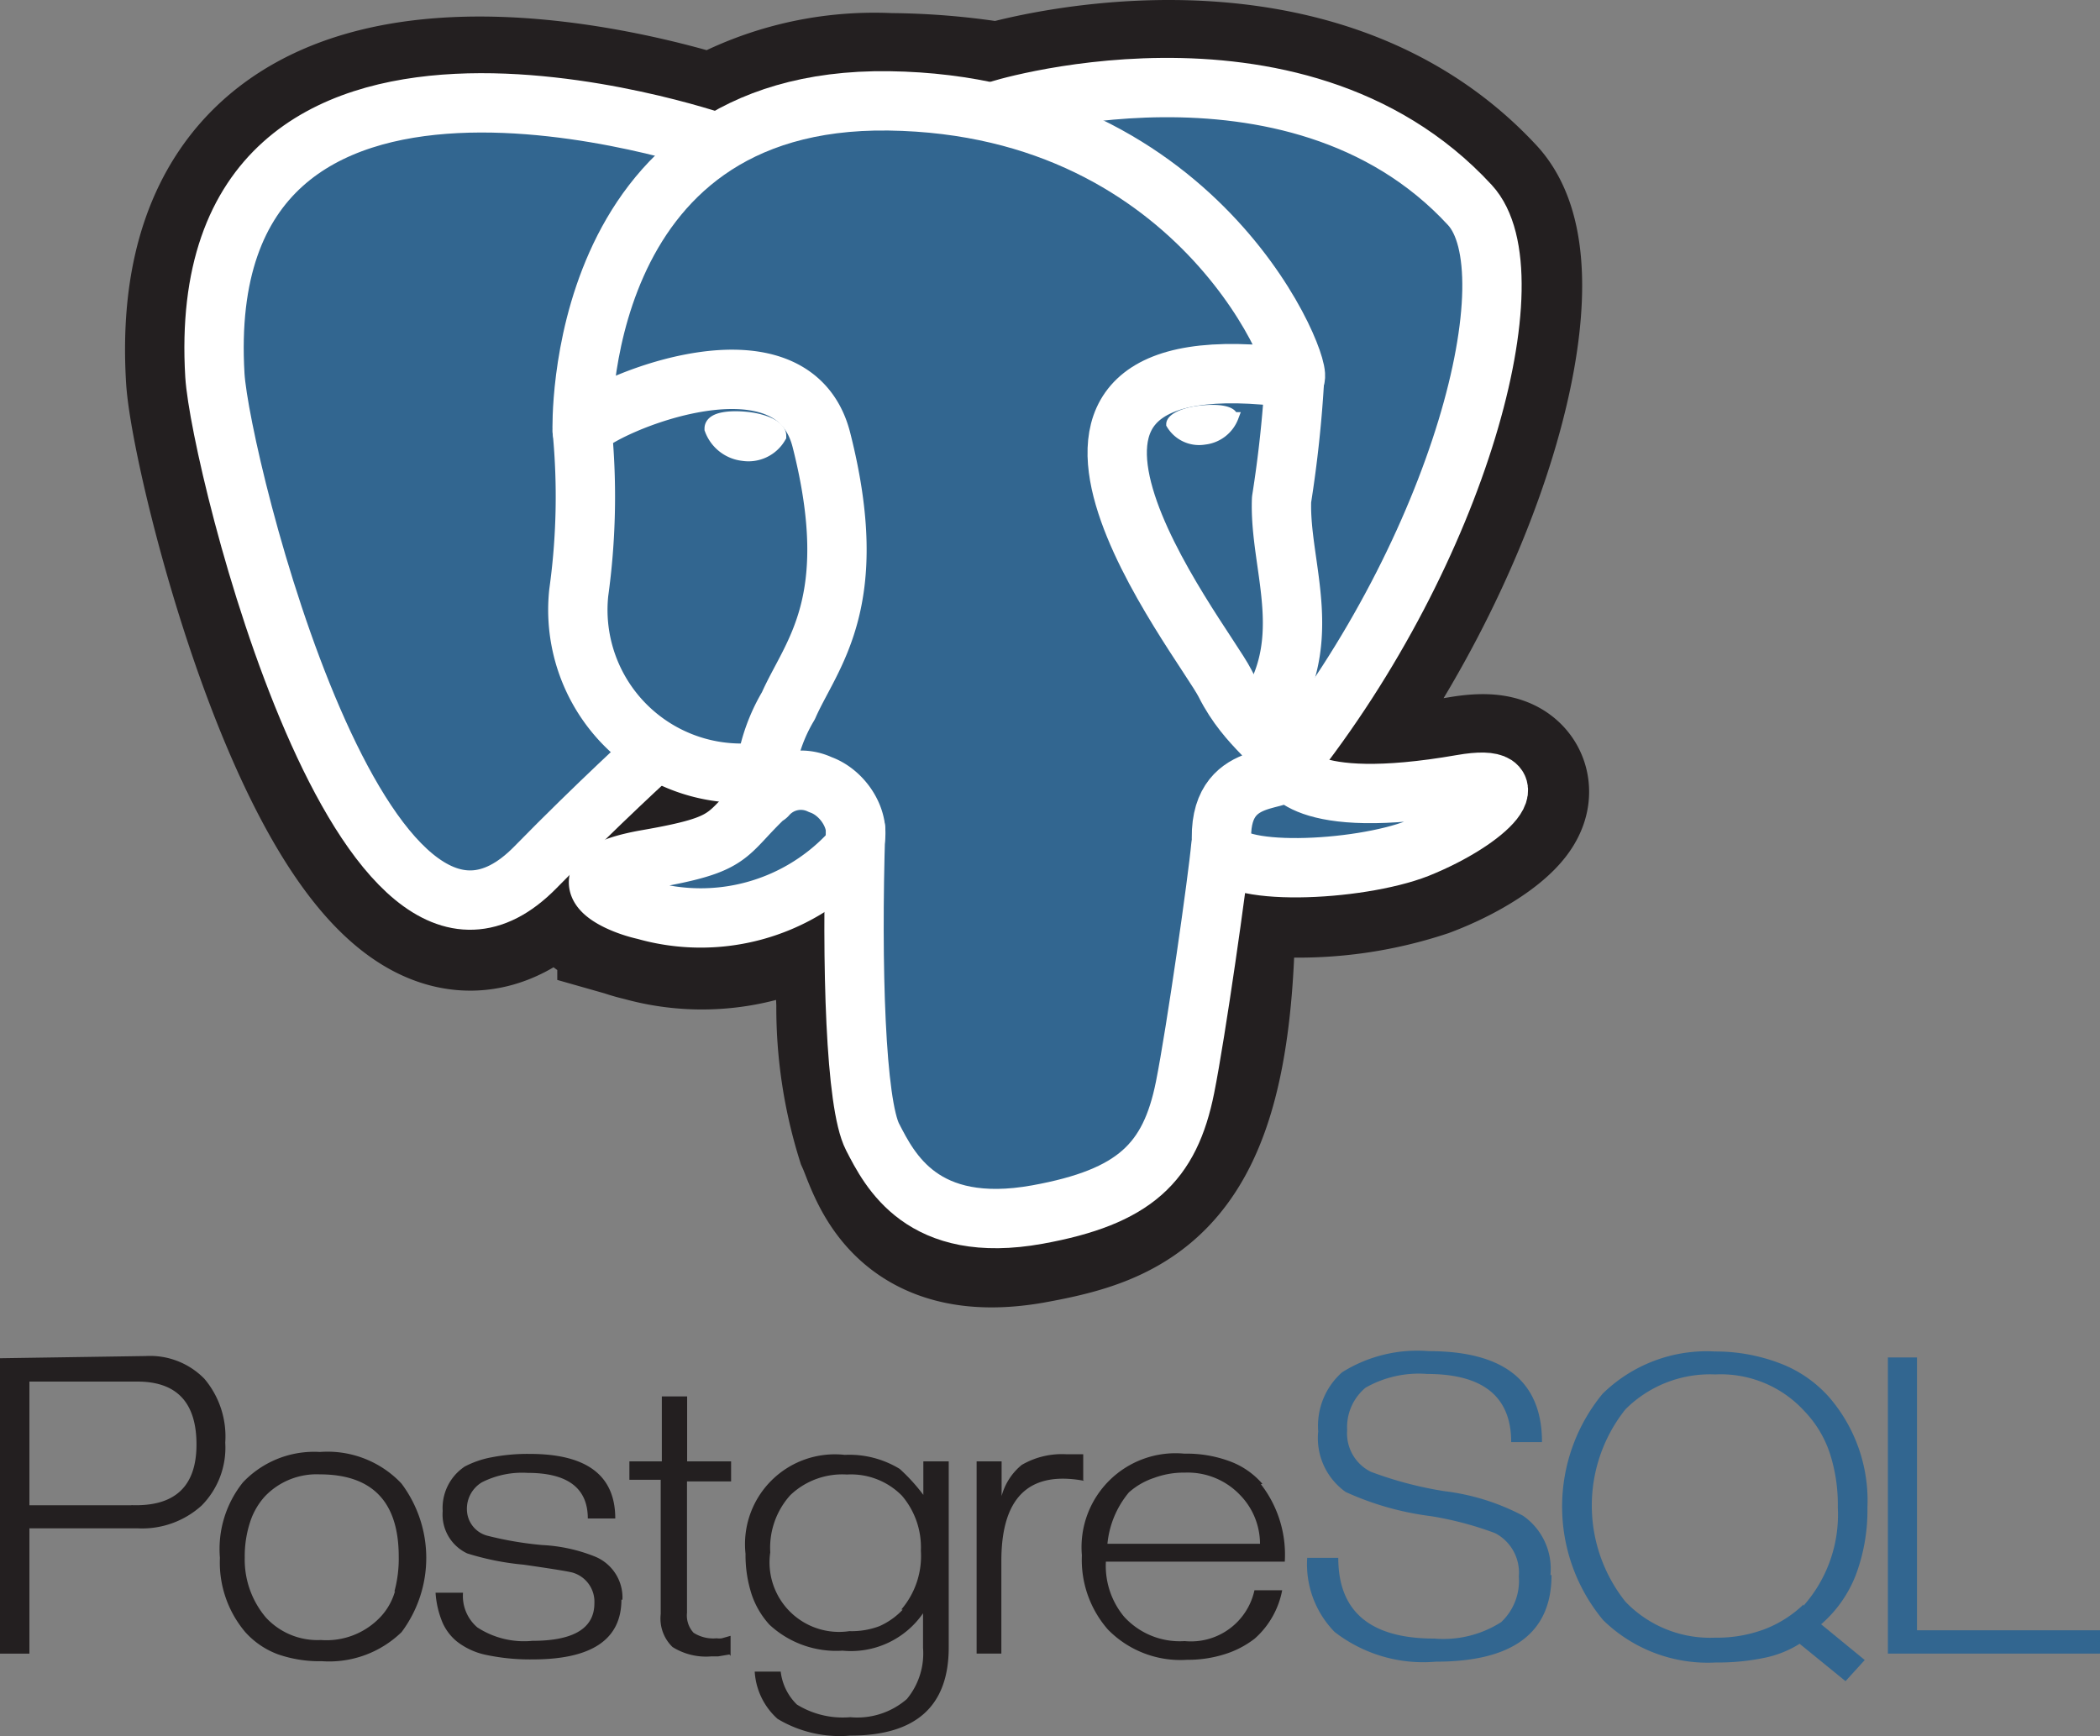
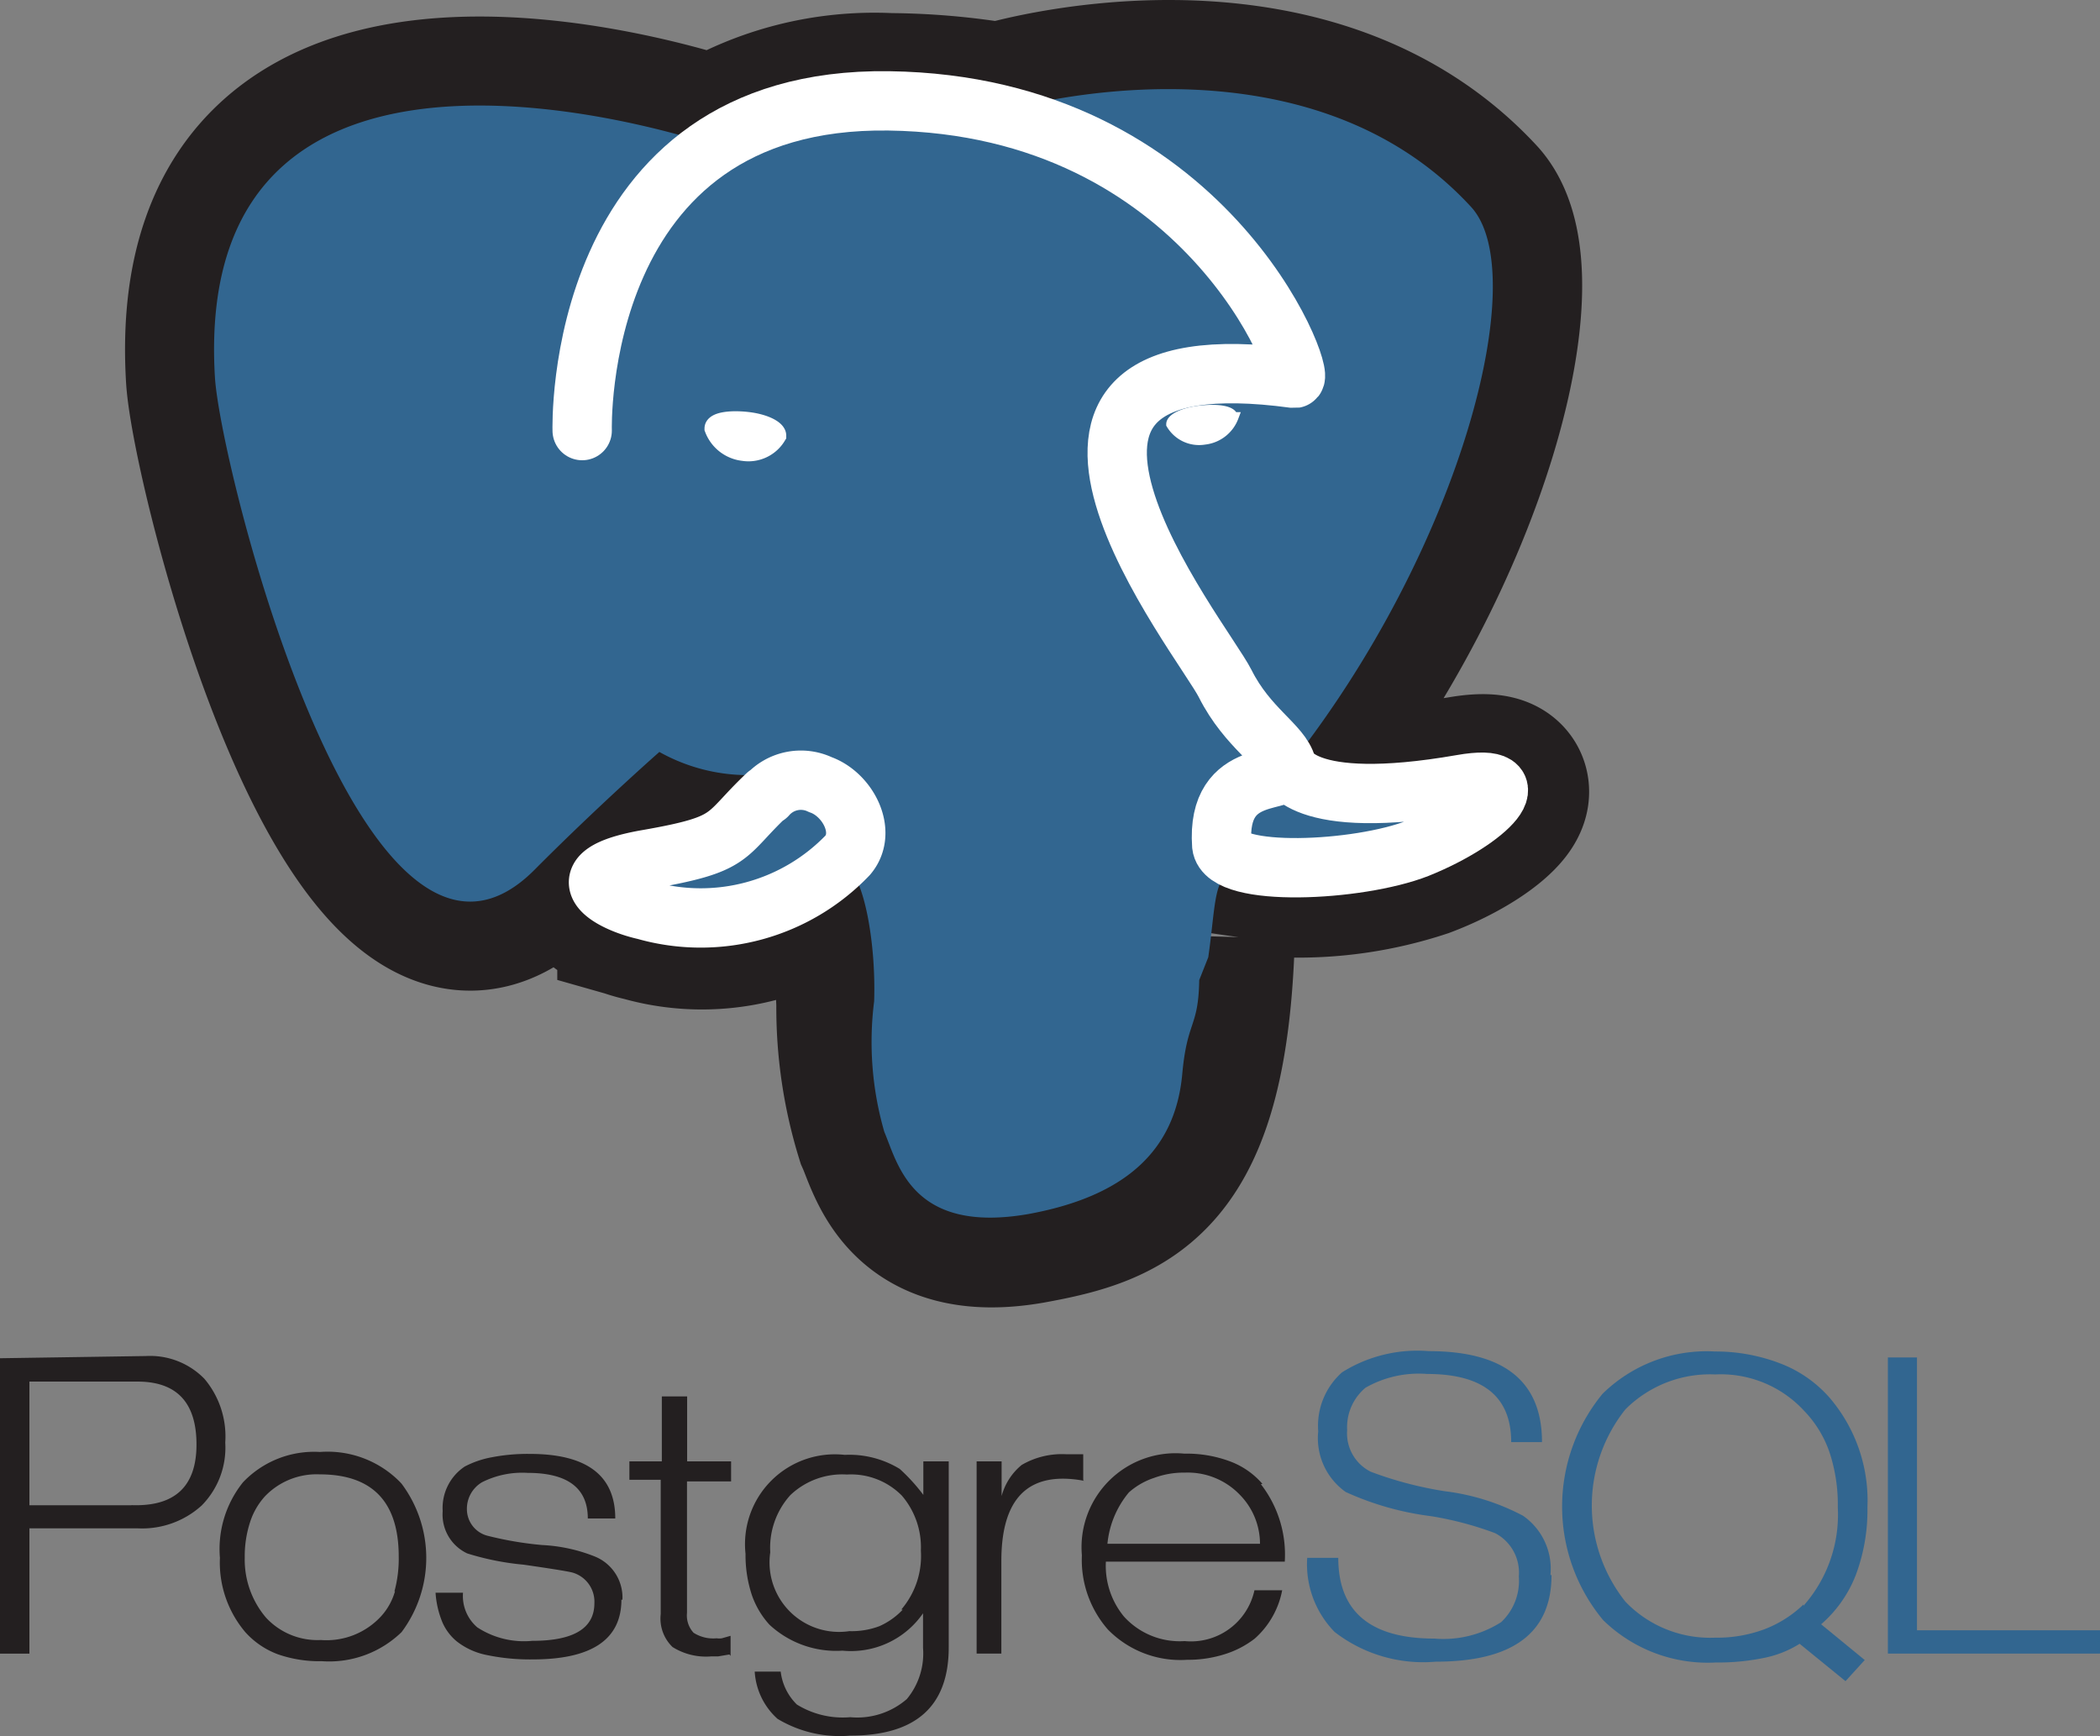
<svg xmlns="http://www.w3.org/2000/svg" width="48.48" height="40.089" viewBox="0 0 48.48 40.089">
  <rect x="0" y="0" width="48.48" height="40.089" fill="#808080" stroke="none" />
  <g id="Layer_2" data-name="Layer 2" transform="translate(0 2.021)">
    <g id="Layer_1" data-name="Layer 1" transform="translate(0 0)">
      <path id="Path_74513" data-name="Path 74513" d="M3.032,51.613H.679V48.758H3.172q1.364,0,1.364,1.453t-1.5,1.4M4.72,48.695a1.751,1.751,0,0,0-1.351-.527L0,48.219v6.82H.679V52.146H3.172a2.043,2.043,0,0,0,1.484-.527A1.9,1.9,0,0,0,5.2,50.167,2.062,2.062,0,0,0,4.72,48.695Zm4.4,4.9a1.446,1.446,0,0,1-.324.584,1.713,1.713,0,0,1-1.389.546,1.618,1.618,0,0,1-1.269-.52,2.068,2.068,0,0,1-.488-1.383,2.538,2.538,0,0,1,.121-.812,1.624,1.624,0,0,1,.343-.6A1.649,1.649,0,0,1,7.378,50.9q1.827,0,1.827,1.9a2.886,2.886,0,0,1-.1.806m.121-2.538a2.347,2.347,0,0,0-1.84-.685,2.265,2.265,0,0,0-1.776.7,2.461,2.461,0,0,0-.533,1.745,2.487,2.487,0,0,0,.584,1.713,1.9,1.9,0,0,0,.755.514,2.912,2.912,0,0,0,1.015.159,2.4,2.4,0,0,0,1.84-.672,2.861,2.861,0,0,0,0-3.426Zm5.12,2.722q0,1.383-2.049,1.383a4.892,4.892,0,0,1-1.053-.1,1.63,1.63,0,0,1-.7-.317,1.174,1.174,0,0,1-.33-.438,2.151,2.151,0,0,1-.159-.685h.634a.952.952,0,0,0,.33.8,1.973,1.973,0,0,0,1.269.311q1.434,0,1.434-.869a.7.7,0,0,0-.482-.7q-.1-.038-1.155-.19a6.211,6.211,0,0,1-1.3-.26.99.99,0,0,1-.565-.977,1.148,1.148,0,0,1,.508-1.028,2.189,2.189,0,0,1,.634-.216,4.314,4.314,0,0,1,.869-.076q1.973,0,1.973,1.491H13.57c0-.7-.463-1.053-1.389-1.053a2.062,2.062,0,0,0-1.053.216.711.711,0,0,0-.349.634.634.634,0,0,0,.469.6,8.037,8.037,0,0,0,1.269.216,3.768,3.768,0,0,1,1.218.266,1.021,1.021,0,0,1,.634,1Zm2.493,1.269-.26.044h-.159a1.453,1.453,0,0,1-.894-.216.914.914,0,0,1-.273-.761v-3.1h-.723V50.6h.749V49.1h.584v1.5h1.015v.463H15.86v3.032a.59.59,0,0,0,.152.463.844.844,0,0,0,.533.127.387.387,0,0,0,.121,0l.2-.057v.463Zm4-1.034a1.662,1.662,0,0,1-.539.381,1.814,1.814,0,0,1-.691.114A1.605,1.605,0,0,1,17.782,52.7a1.814,1.814,0,0,1,.463-1.32,1.738,1.738,0,0,1,1.307-.476,1.649,1.649,0,0,1,1.269.488,1.833,1.833,0,0,1,.438,1.269,1.9,1.9,0,0,1-.45,1.358M21.893,50.6h-.577v.774a4.231,4.231,0,0,0-.546-.6,2.233,2.233,0,0,0-1.269-.324,2.074,2.074,0,0,0-2.29,2.284,2.944,2.944,0,0,0,.146.952,1.967,1.967,0,0,0,.406.685,2.265,2.265,0,0,0,1.687.6,2.024,2.024,0,0,0,1.859-.863v.8a1.649,1.649,0,0,1-.374,1.18,1.745,1.745,0,0,1-1.307.419,2.017,2.017,0,0,1-1.231-.292,1.269,1.269,0,0,1-.374-.761h-.6a1.592,1.592,0,0,0,.527,1.091,2.785,2.785,0,0,0,1.681.387q2.271,0,2.271-2.036V50.6Zm3.134.45A2.538,2.538,0,0,0,24.538,51q-1.421,0-1.421,1.9v2.138h-.571V50.6h.577v.8h0a1.4,1.4,0,0,1,.463-.717,1.84,1.84,0,0,1,1.034-.247h.387v.6Zm.539,1.453a2.176,2.176,0,0,1,.495-1.186,1.656,1.656,0,0,1,.584-.336,1.967,1.967,0,0,1,.711-.121,1.668,1.668,0,0,1,1.269.514,1.618,1.618,0,0,1,.463,1.129H25.572m3.572-1.383a1.827,1.827,0,0,0-.749-.52,2.861,2.861,0,0,0-1.053-.178,2.17,2.17,0,0,0-2.366,2.347,2.442,2.442,0,0,0,.6,1.713,2.341,2.341,0,0,0,1.827.7,2.823,2.823,0,0,0,.863-.127,2.2,2.2,0,0,0,.7-.362,1.986,1.986,0,0,0,.634-1.117H28.96a1.5,1.5,0,0,1-1.611,1.174,1.738,1.738,0,0,1-1.4-.565,1.84,1.84,0,0,1-.419-1.269h4.13a2.652,2.652,0,0,0-.552-1.789Z" transform="translate(0 -18.879)" fill="#231f20" />
      <path id="Path_74514" data-name="Path 74514" d="M53.207,53.158q0,2-2.671,2a3.343,3.343,0,0,1-2.335-.685,2.233,2.233,0,0,1-.634-1.713h.717q0,1.865,2.22,1.865a2.474,2.474,0,0,0,1.542-.381,1.307,1.307,0,0,0,.406-1.053,1.028,1.028,0,0,0-.546-1,7.727,7.727,0,0,0-1.484-.393,6.763,6.763,0,0,1-1.967-.558,1.523,1.523,0,0,1-.634-1.4,1.649,1.649,0,0,1,.552-1.364,3.267,3.267,0,0,1,2-.488q2.614,0,2.614,2.1h-.711q0-1.573-1.941-1.573a2.48,2.48,0,0,0-1.421.317,1.186,1.186,0,0,0-.425.977.99.99,0,0,0,.546.964,8.583,8.583,0,0,0,1.713.45,5.215,5.215,0,0,1,1.8.565,1.491,1.491,0,0,1,.634,1.37Zm5.817.679a2.671,2.671,0,0,1-.914.577,3.128,3.128,0,0,1-1.129.19,2.709,2.709,0,0,1-2.068-.831,3.565,3.565,0,0,1,0-4.441,2.76,2.76,0,0,1,2.074-.806,2.614,2.614,0,0,1,2.055.844,2.576,2.576,0,0,1,.584.958,3.844,3.844,0,0,1,.19,1.269,3.172,3.172,0,0,1-.793,2.271m.381.45a2.887,2.887,0,0,0,.825-1.155A4.244,4.244,0,0,0,60.5,51.6a3.654,3.654,0,0,0-.875-2.538,2.88,2.88,0,0,0-1.129-.787,4.168,4.168,0,0,0-1.516-.279,3.432,3.432,0,0,0-2.595.977A4.1,4.1,0,0,0,54.4,54.2a3.457,3.457,0,0,0,2.6.977,5.291,5.291,0,0,0,1.123-.108,2.442,2.442,0,0,0,.812-.324l1.059.863.444-.488-1.021-.837Zm6.452.653H60.972V48.133h.672v6.3h4.225v.539Z" transform="translate(-17.389 -18.812)" fill="#326690" />
      <path id="Path_74515" data-name="Path 74515" d="M30.673,21.527c.216-1.5.152-1.726,1.472-1.478h.336a8.882,8.882,0,0,0,3.128-.444c1.681-.634,2.677-1.764,1.021-1.478-3.806.634-4.041-.425-4.041-.425,3.99-5.024,5.659-11.419,4.219-12.954C32.868.51,26.08,2.527,25.953,2.578h-.038a15.815,15.815,0,0,0-2.538-.222,7.035,7.035,0,0,0-4,1.015S7.244-.867,7.809,8.7c.114,2.036,3.445,15.4,7.4,11.362,1.465-1.472,2.861-2.7,2.861-2.7a4.187,4.187,0,0,0,2.4.52l.07-.051a1.865,1.865,0,0,0,0,.577c-1,.945-.7,1.117-2.715,1.491s-.85,1-.057,1.174A4.7,4.7,0,0,0,22.451,19.8l-.057.2c.4.273.374,1.954.431,3.172a9.751,9.751,0,0,0,.438,2.982c.285.634.634,2.36,3.312,1.9,2.239-.406,3.952-.99,4.111-6.439" transform="translate(-2.848 -2.02)" fill="#231f20" stroke="#231f20" stroke-width="4.11" />
      <path id="Path_74516" data-name="Path 74516" d="M36.623,18.147c-3.806.634-4.041-.425-4.041-.425C36.572,12.7,38.241,6.3,36.8,4.768,32.874.511,26.08,2.529,25.953,2.579h-.038a15.815,15.815,0,0,0-2.538-.222,7.035,7.035,0,0,0-4,1.015S7.244-.865,7.809,8.7c.114,2.036,3.438,15.4,7.4,11.362,1.465-1.472,2.861-2.7,2.861-2.7a4.187,4.187,0,0,0,2.4.52l.07-.051a1.9,1.9,0,0,0,0,.577c-1,.945-.7,1.117-2.715,1.491s-.85,1-.057,1.174A4.7,4.7,0,0,0,22.451,19.8l-.057.2c.4.273.679,1.764.634,3.121a7.469,7.469,0,0,0,.235,3.013c.311.73.634,2.36,3.312,1.9,2.239-.406,3.4-1.459,3.565-3.223.114-1.269.374-1.066.393-2.182l.209-.527c.241-1.694.038-2.239,1.421-1.986H32.5a8.881,8.881,0,0,0,3.128-.444c1.681-.634,2.677-1.764,1.021-1.478Z" transform="translate(-2.848 -2.021)" fill="#326690" />
-       <path id="Path_74517" data-name="Path 74517" d="M22.6,19.129c-.1,3.172,0,6.344.393,7.105s1.142,2.271,3.806,1.789c2.239-.406,3.058-1.193,3.407-2.937.254-1.269.761-4.834.825-5.564M19.386,3.269S7.238-.924,7.809,8.649c.127,2.036,3.438,15.4,7.4,11.356,1.446-1.478,2.753-2.664,2.753-2.664M25.952,2.514c-.419.121,6.756-2.22,10.829,2.2,1.44,1.561-.228,7.936-4.219,12.954" transform="translate(-2.848 -2.001)" fill="none" stroke="#fff" stroke-linecap="round" stroke-linejoin="round" stroke-width="1.37" />
      <path id="Path_74518" data-name="Path 74518" d="M37.455,17.838s.254,1.085,4.041.425c1.656-.292.634.812-1.021,1.478-1.377.539-4.441.679-4.523-.07-.133-1.9,1.624-1.345,1.5-1.833s-.9-.863-1.421-1.9-6.223-8.114,1.6-7.048c.285-.051-2.043-6.306-9.364-6.407s-7.08,7.613-7.08,7.613" transform="translate(-7.747 -2.175)" fill="none" stroke="#fff" stroke-linecap="round" stroke-linejoin="bevel" stroke-width="1.37" />
      <path id="Path_74519" data-name="Path 74519" d="M25.669,27.546c-1.021.964-.723,1.136-2.76,1.491s-.85,1-.057,1.174a4.7,4.7,0,0,0,4.682-1.269c.457-.539,0-1.408-.634-1.63a1.04,1.04,0,0,0-1.231.254Z" transform="translate(-7.963 -11.217)" fill="none" stroke="#fff" stroke-linejoin="round" stroke-width="1.37" />
-       <path id="Path_74520" data-name="Path 74520" d="M25.31,22.192a4,4,0,0,1,.565-2.036c.52-1.186,1.719-2.373.761-6.141-.717-2.8-5.519-.584-5.519-.2a16.139,16.139,0,0,1-.082,3.73,3.771,3.771,0,0,0,4.244,4.136" transform="translate(-7.674 -5.882)" fill="none" stroke="#fff" stroke-linecap="round" stroke-linejoin="round" stroke-width="1.37" />
      <path id="Path_74521" data-name="Path 74521" d="M26,14.313a.812.812,0,0,0,.672.52.749.749,0,0,0,.755-.355c0-.127-.279-.273-.672-.317S26,14.167,26,14.313Z" transform="translate(-9.506 -6.441)" fill="#fff" stroke="#fff" stroke-width="0.46" />
      <path id="Path_74522" data-name="Path 74522" d="M44.06,13.9a.812.812,0,0,1-.672.52.749.749,0,0,1-.768-.355c0-.133.279-.273.672-.317s.73,0,.755.152Z" transform="translate(-15.582 -6.29)" fill="#fff" stroke="#fff" stroke-width="0.23" />
-       <path id="Path_74523" data-name="Path 74523" d="M46.627,12.58a28.017,28.017,0,0,1-.3,2.8c-.063,1.58.888,3.381-.539,5.189" transform="translate(-16.741 -5.868)" fill="none" stroke="#fff" stroke-linecap="round" stroke-linejoin="round" stroke-width="1.37" />
    </g>
  </g>
</svg>